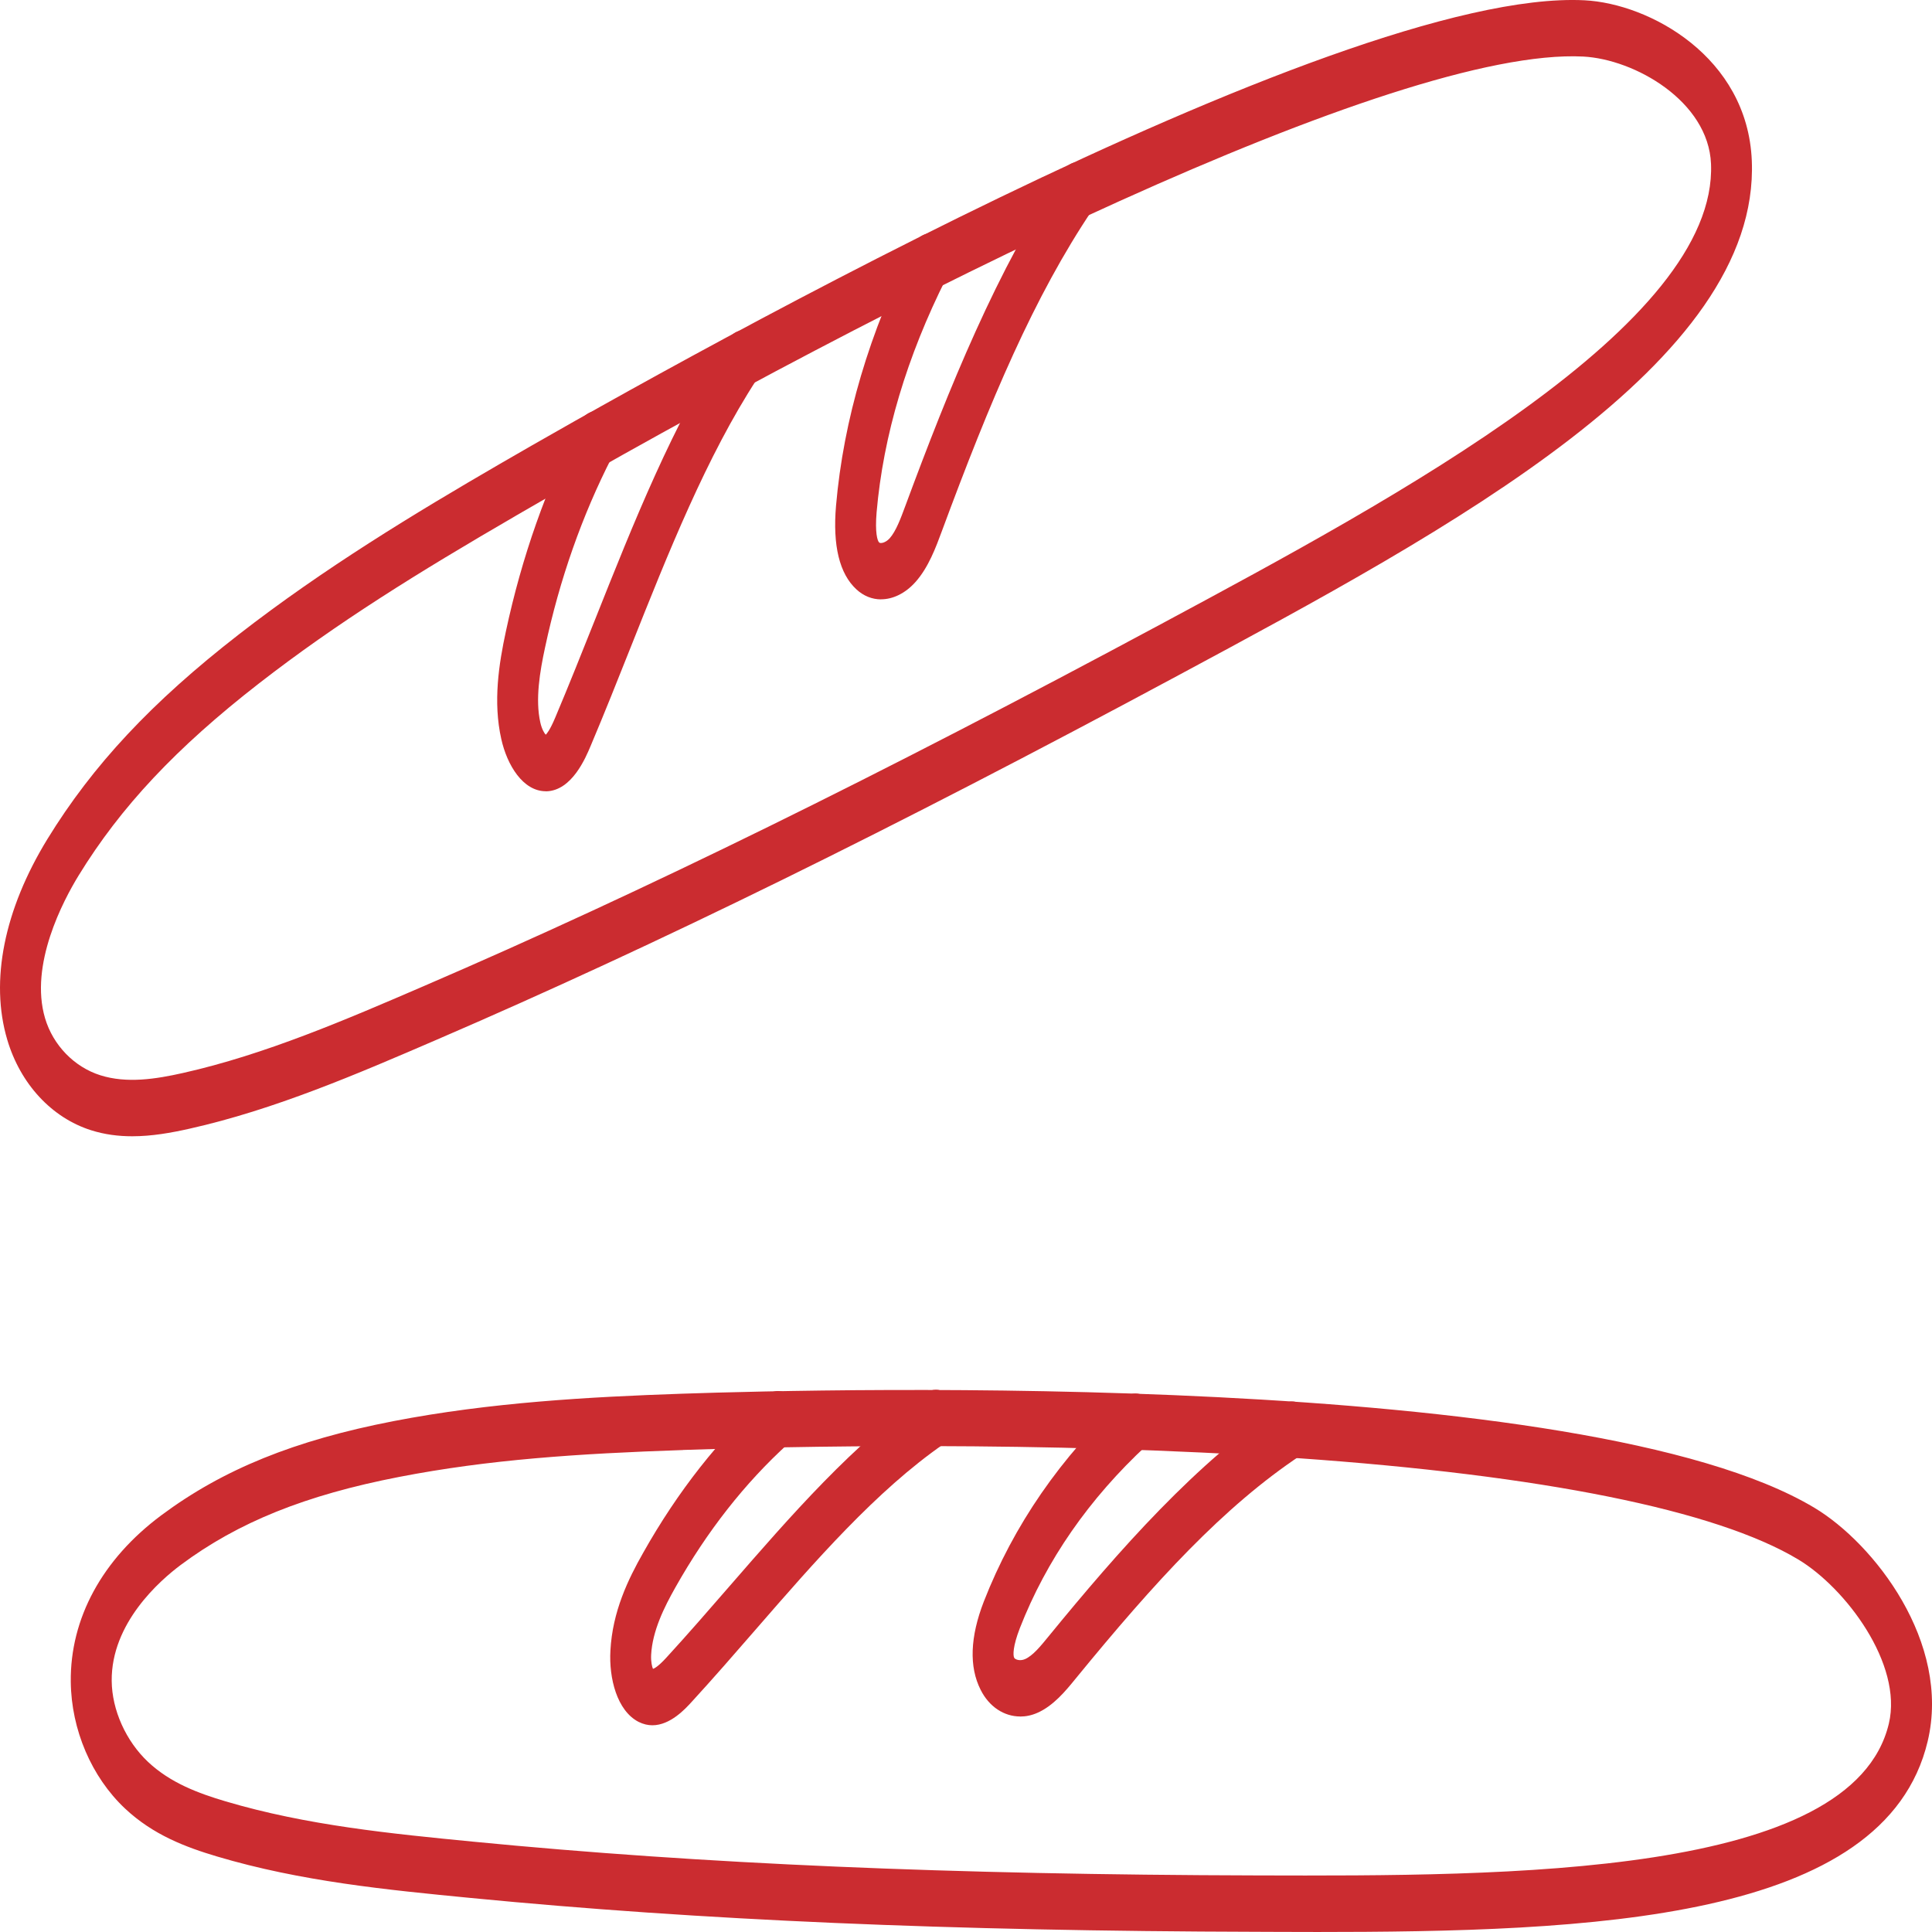
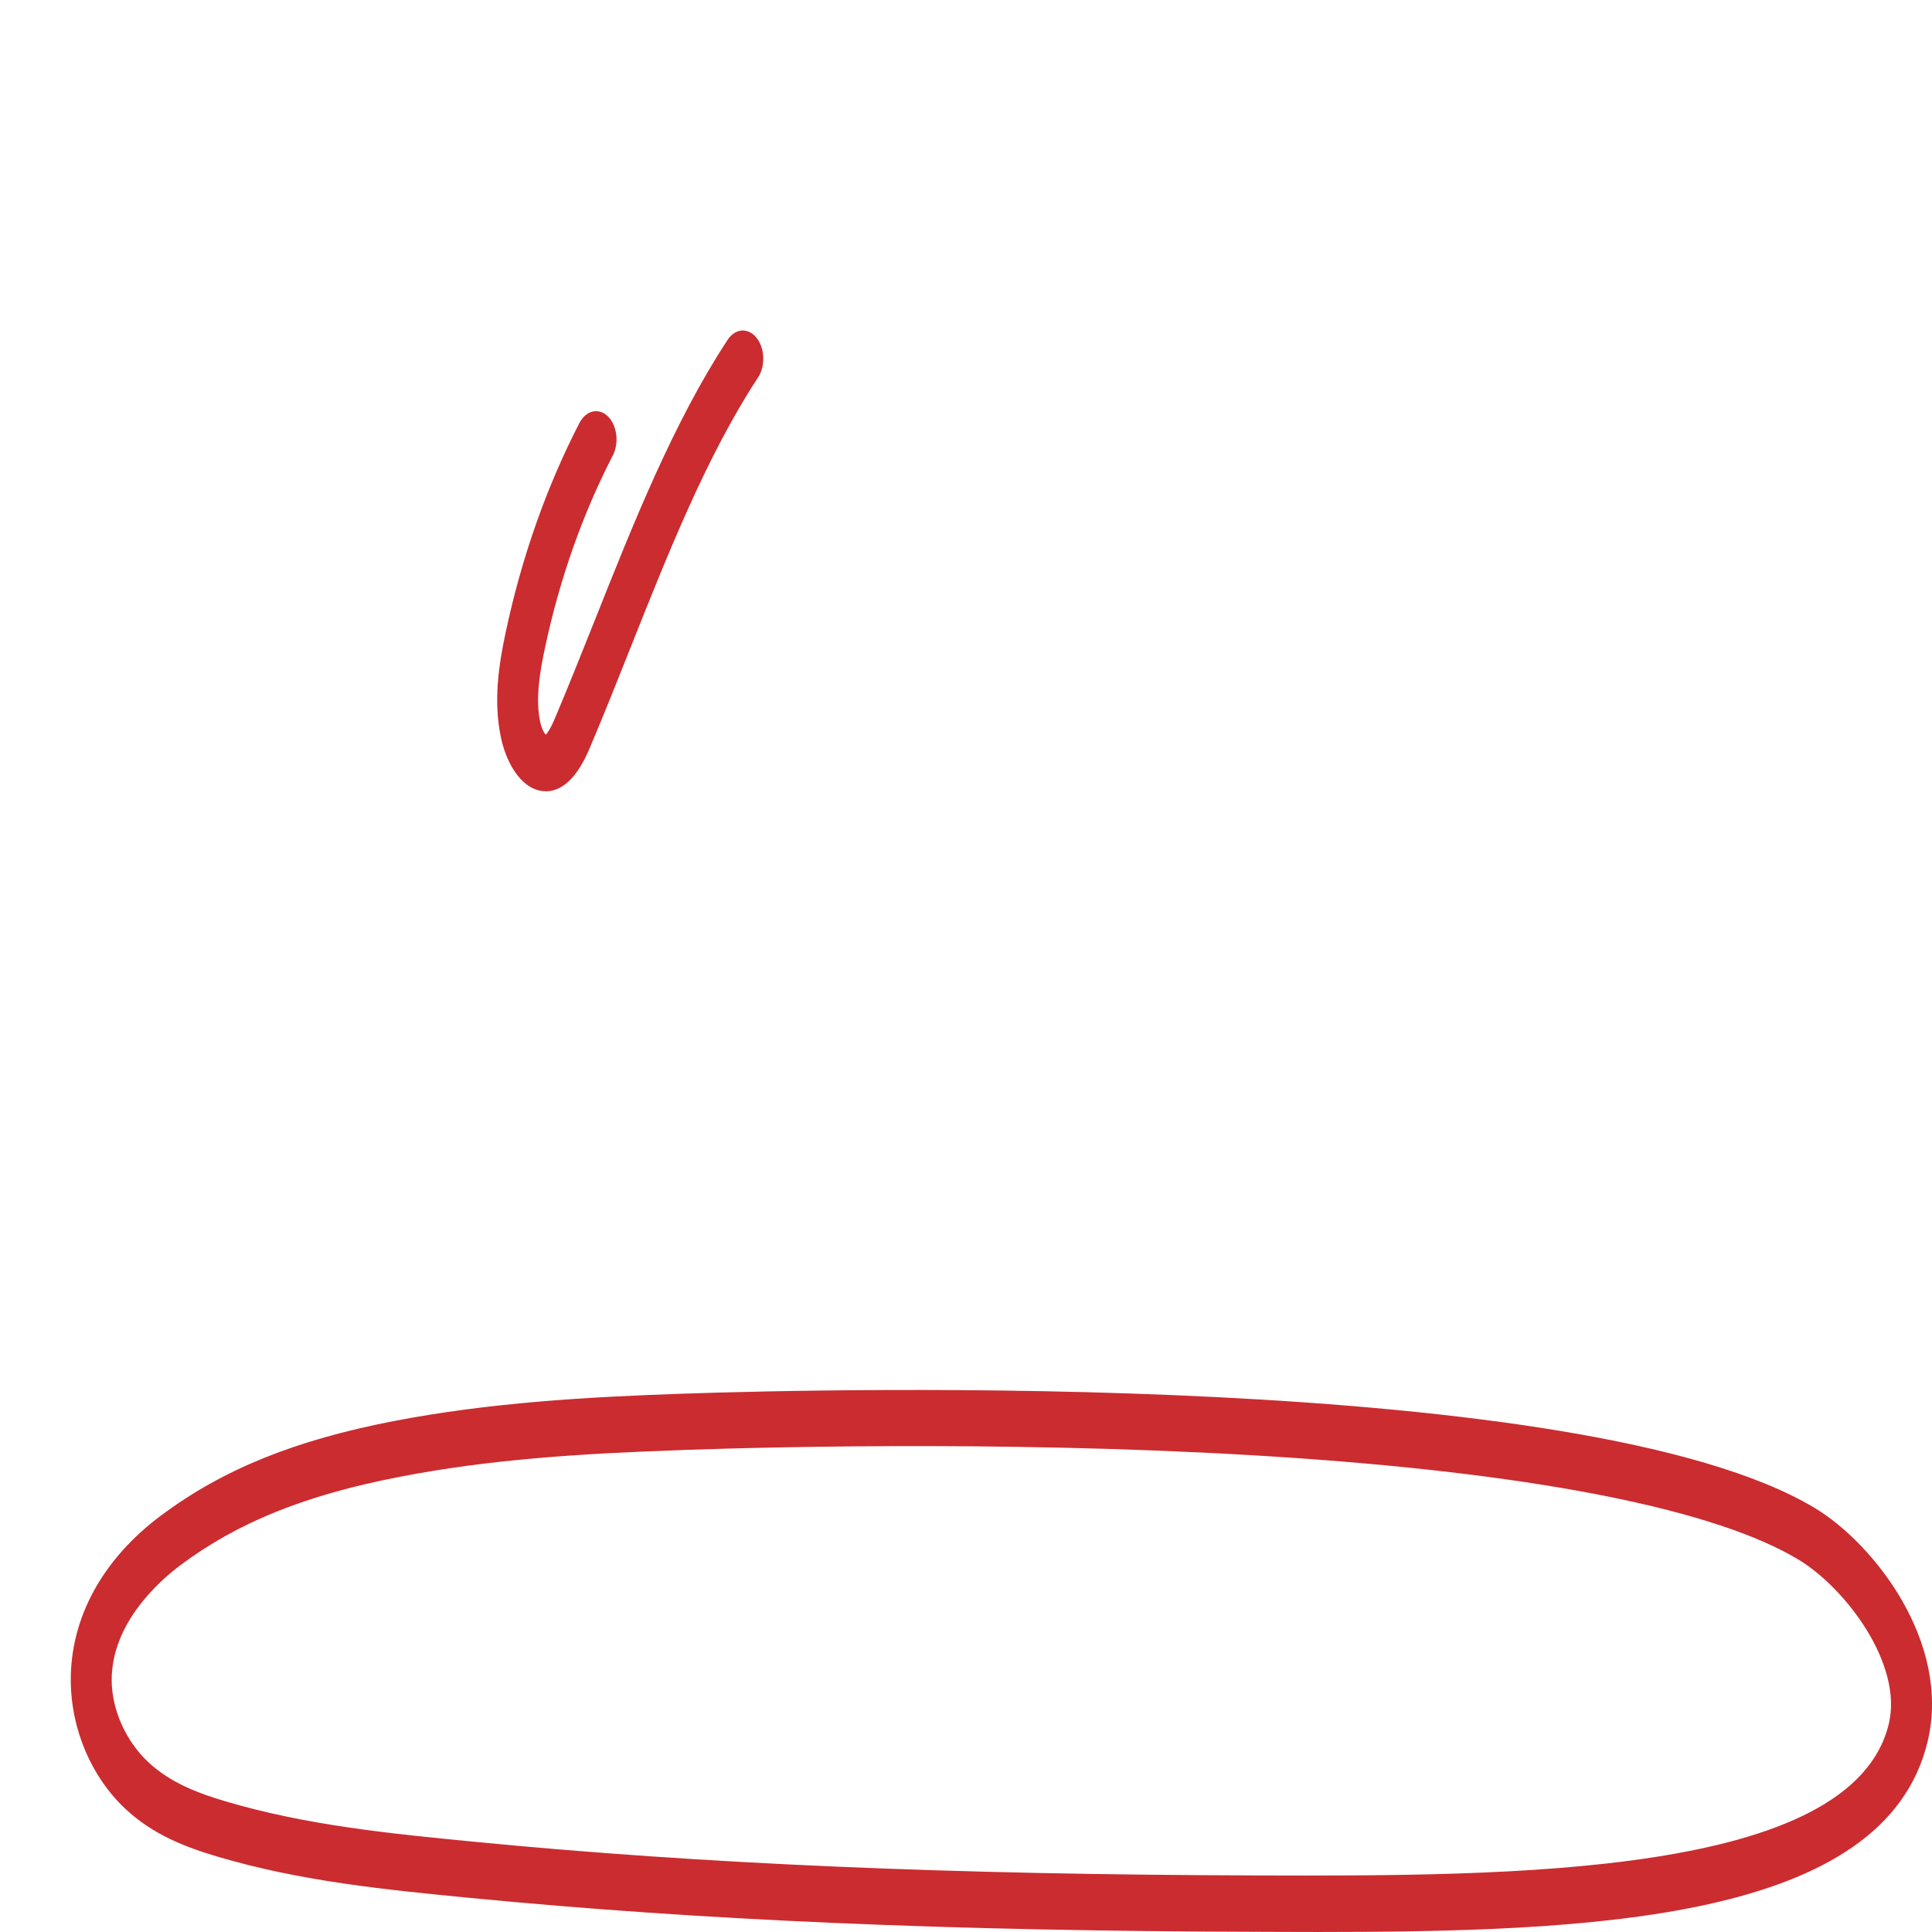
<svg xmlns="http://www.w3.org/2000/svg" width="60" height="60" viewBox="0 0 60 60" fill="none">
  <path d="M40.78 59.998C40.2 59.998 39.623 59.998 39.049 59.994C29.501 59.97 21.738 59.635 14.619 58.943C12.027 58.691 9.346 58.431 6.738 57.654C5.771 57.366 4.755 56.986 3.879 56.162C2.842 55.185 2.214 53.717 2.198 52.231C2.176 50.262 3.174 48.425 5.009 47.059C6.926 45.632 9.151 44.729 12.223 44.134C15.219 43.554 18.297 43.382 21.179 43.283C25.801 43.124 49.215 42.548 56.349 46.826C58.199 47.935 60.596 51.006 59.866 54.076C58.536 59.671 49.404 60 40.779 60L40.78 59.998ZM21.213 45.032C17.927 45.144 15.171 45.329 12.402 45.866C9.486 46.431 7.392 47.275 5.615 48.599C4.964 49.085 3.45 50.408 3.469 52.205C3.478 53.109 3.911 54.07 4.596 54.716C5.292 55.372 6.167 55.694 7.007 55.943C9.526 56.691 12.161 56.947 14.709 57.196C21.797 57.886 29.532 58.219 39.05 58.243C46.847 58.264 57.527 58.29 58.66 53.528C59.099 51.678 57.315 49.312 55.843 48.429C53.295 46.9 47.908 45.814 40.265 45.282C32.37 44.734 24.31 44.923 21.211 45.03L21.213 45.032Z" fill="#CB2C30" />
-   <path d="M20.26 53.58C20.123 53.58 19.98 53.548 19.833 53.475C19.159 53.129 18.908 52.114 18.957 51.261C19.02 50.052 19.507 49.044 19.977 48.219C21.047 46.317 22.339 44.676 23.814 43.344C23.917 43.251 24.037 43.2 24.161 43.2C24.511 43.2 24.797 43.591 24.797 44.076C24.797 44.403 24.668 44.688 24.476 44.837C23.132 46.057 21.956 47.557 20.978 49.293C20.627 49.914 20.262 50.647 20.222 51.39C20.21 51.607 20.252 51.771 20.279 51.828C20.312 51.818 20.431 51.768 20.693 51.481C21.346 50.769 22.005 50.011 22.641 49.278C24.558 47.072 26.54 44.79 28.78 43.251C28.869 43.191 28.965 43.159 29.064 43.159C29.414 43.159 29.7 43.55 29.7 44.035C29.7 44.398 29.541 44.708 29.313 44.841C27.219 46.291 25.305 48.492 23.454 50.623C22.811 51.364 22.145 52.129 21.48 52.854C21.282 53.071 20.817 53.58 20.259 53.58H20.26Z" fill="#CB2C30" />
-   <path d="M31.684 53.307C31.184 53.307 30.719 53.008 30.454 52.478C30.093 51.764 30.126 50.84 30.553 49.738C31.476 47.372 32.941 45.247 34.911 43.425C35.203 43.156 35.596 43.262 35.792 43.664C35.987 44.067 35.91 44.609 35.618 44.879C33.823 46.541 32.495 48.455 31.671 50.567C31.453 51.13 31.458 51.407 31.496 51.483C31.525 51.539 31.675 51.594 31.834 51.525C32.076 51.418 32.313 51.128 32.563 50.821C34.763 48.13 37.17 45.395 39.855 43.61C40.171 43.401 40.549 43.584 40.703 44.02C40.855 44.456 40.722 44.978 40.406 45.189C38.002 46.785 35.869 49.119 33.405 52.131C33.1 52.507 32.717 52.974 32.218 53.193C32.04 53.272 31.859 53.309 31.682 53.309L31.684 53.307Z" fill="#CB2C30" />
-   <path d="M4.108 35.288C3.683 35.288 3.256 35.236 2.83 35.101C1.606 34.714 0.632 33.663 0.225 32.288C-0.316 30.466 0.127 28.253 1.473 26.057C2.88 23.764 4.713 21.803 7.417 19.703C10.051 17.656 12.873 15.946 15.528 14.405C19.788 11.93 41.439 -0.385 49.21 0.009C51.226 0.112 54.271 1.764 54.404 4.991C54.663 11.263 45.06 16.423 36.588 20.976C27.692 25.758 20.376 29.351 13.565 32.288C11.085 33.358 8.52 34.463 5.888 35.052C5.314 35.181 4.714 35.288 4.108 35.288ZM16.021 16.017C12.991 17.776 10.475 19.334 8.039 21.227C5.474 23.221 3.747 25.06 2.443 27.187C1.965 27.967 0.906 29.961 1.4 31.624C1.648 32.46 2.305 33.137 3.115 33.393C3.937 33.653 4.835 33.513 5.684 33.322C8.228 32.752 10.749 31.665 13.187 30.613C19.97 27.69 27.259 24.108 36.128 19.343C43.393 15.44 53.343 10.092 53.137 5.088C53.056 3.144 50.769 1.839 49.164 1.756C43.34 1.465 27.672 9.254 16.021 16.016V16.017Z" fill="#CB2C30" />
  <path d="M16.95 24.573C16.242 24.573 15.748 23.762 15.568 22.952C15.307 21.796 15.494 20.612 15.711 19.607C16.205 17.297 16.973 15.12 17.993 13.139C18.065 13 18.164 12.894 18.278 12.83C18.604 12.654 18.974 12.873 19.103 13.324C19.19 13.629 19.145 13.958 19.005 14.196C18.077 16.008 17.379 17.995 16.928 20.105C16.765 20.86 16.62 21.725 16.78 22.437C16.827 22.647 16.908 22.778 16.949 22.817C16.976 22.791 17.075 22.686 17.243 22.286C17.662 21.294 18.075 20.256 18.475 19.254C19.676 16.236 20.917 13.114 22.596 10.554C22.662 10.453 22.744 10.376 22.835 10.325C23.161 10.148 23.531 10.368 23.66 10.819C23.756 11.156 23.691 11.526 23.514 11.764C21.947 14.168 20.747 17.181 19.589 20.095C19.186 21.109 18.769 22.157 18.342 23.167C18.183 23.545 17.76 24.549 16.972 24.575C16.965 24.575 16.958 24.575 16.951 24.575L16.95 24.573Z" fill="#CB2C30" />
-   <path d="M27.362 18.614C27.087 18.614 26.821 18.511 26.596 18.303C26.071 17.819 25.856 16.944 25.964 15.701C26.196 13.032 26.999 10.318 28.35 7.63C28.549 7.233 28.946 7.134 29.233 7.409C29.521 7.684 29.593 8.23 29.393 8.627C28.161 11.077 27.431 13.528 27.224 15.907C27.17 16.541 27.248 16.798 27.304 16.848C27.345 16.886 27.499 16.861 27.63 16.717C27.826 16.496 27.97 16.107 28.122 15.696C29.46 12.082 30.975 8.326 33.003 5.314C33.242 4.961 33.644 4.94 33.9 5.269C34.157 5.599 34.172 6.152 33.933 6.506C32.117 9.201 30.749 12.447 29.252 16.491C29.066 16.994 28.836 17.622 28.429 18.077C28.111 18.431 27.729 18.612 27.362 18.612V18.614Z" fill="#CB2C30" />
</svg>